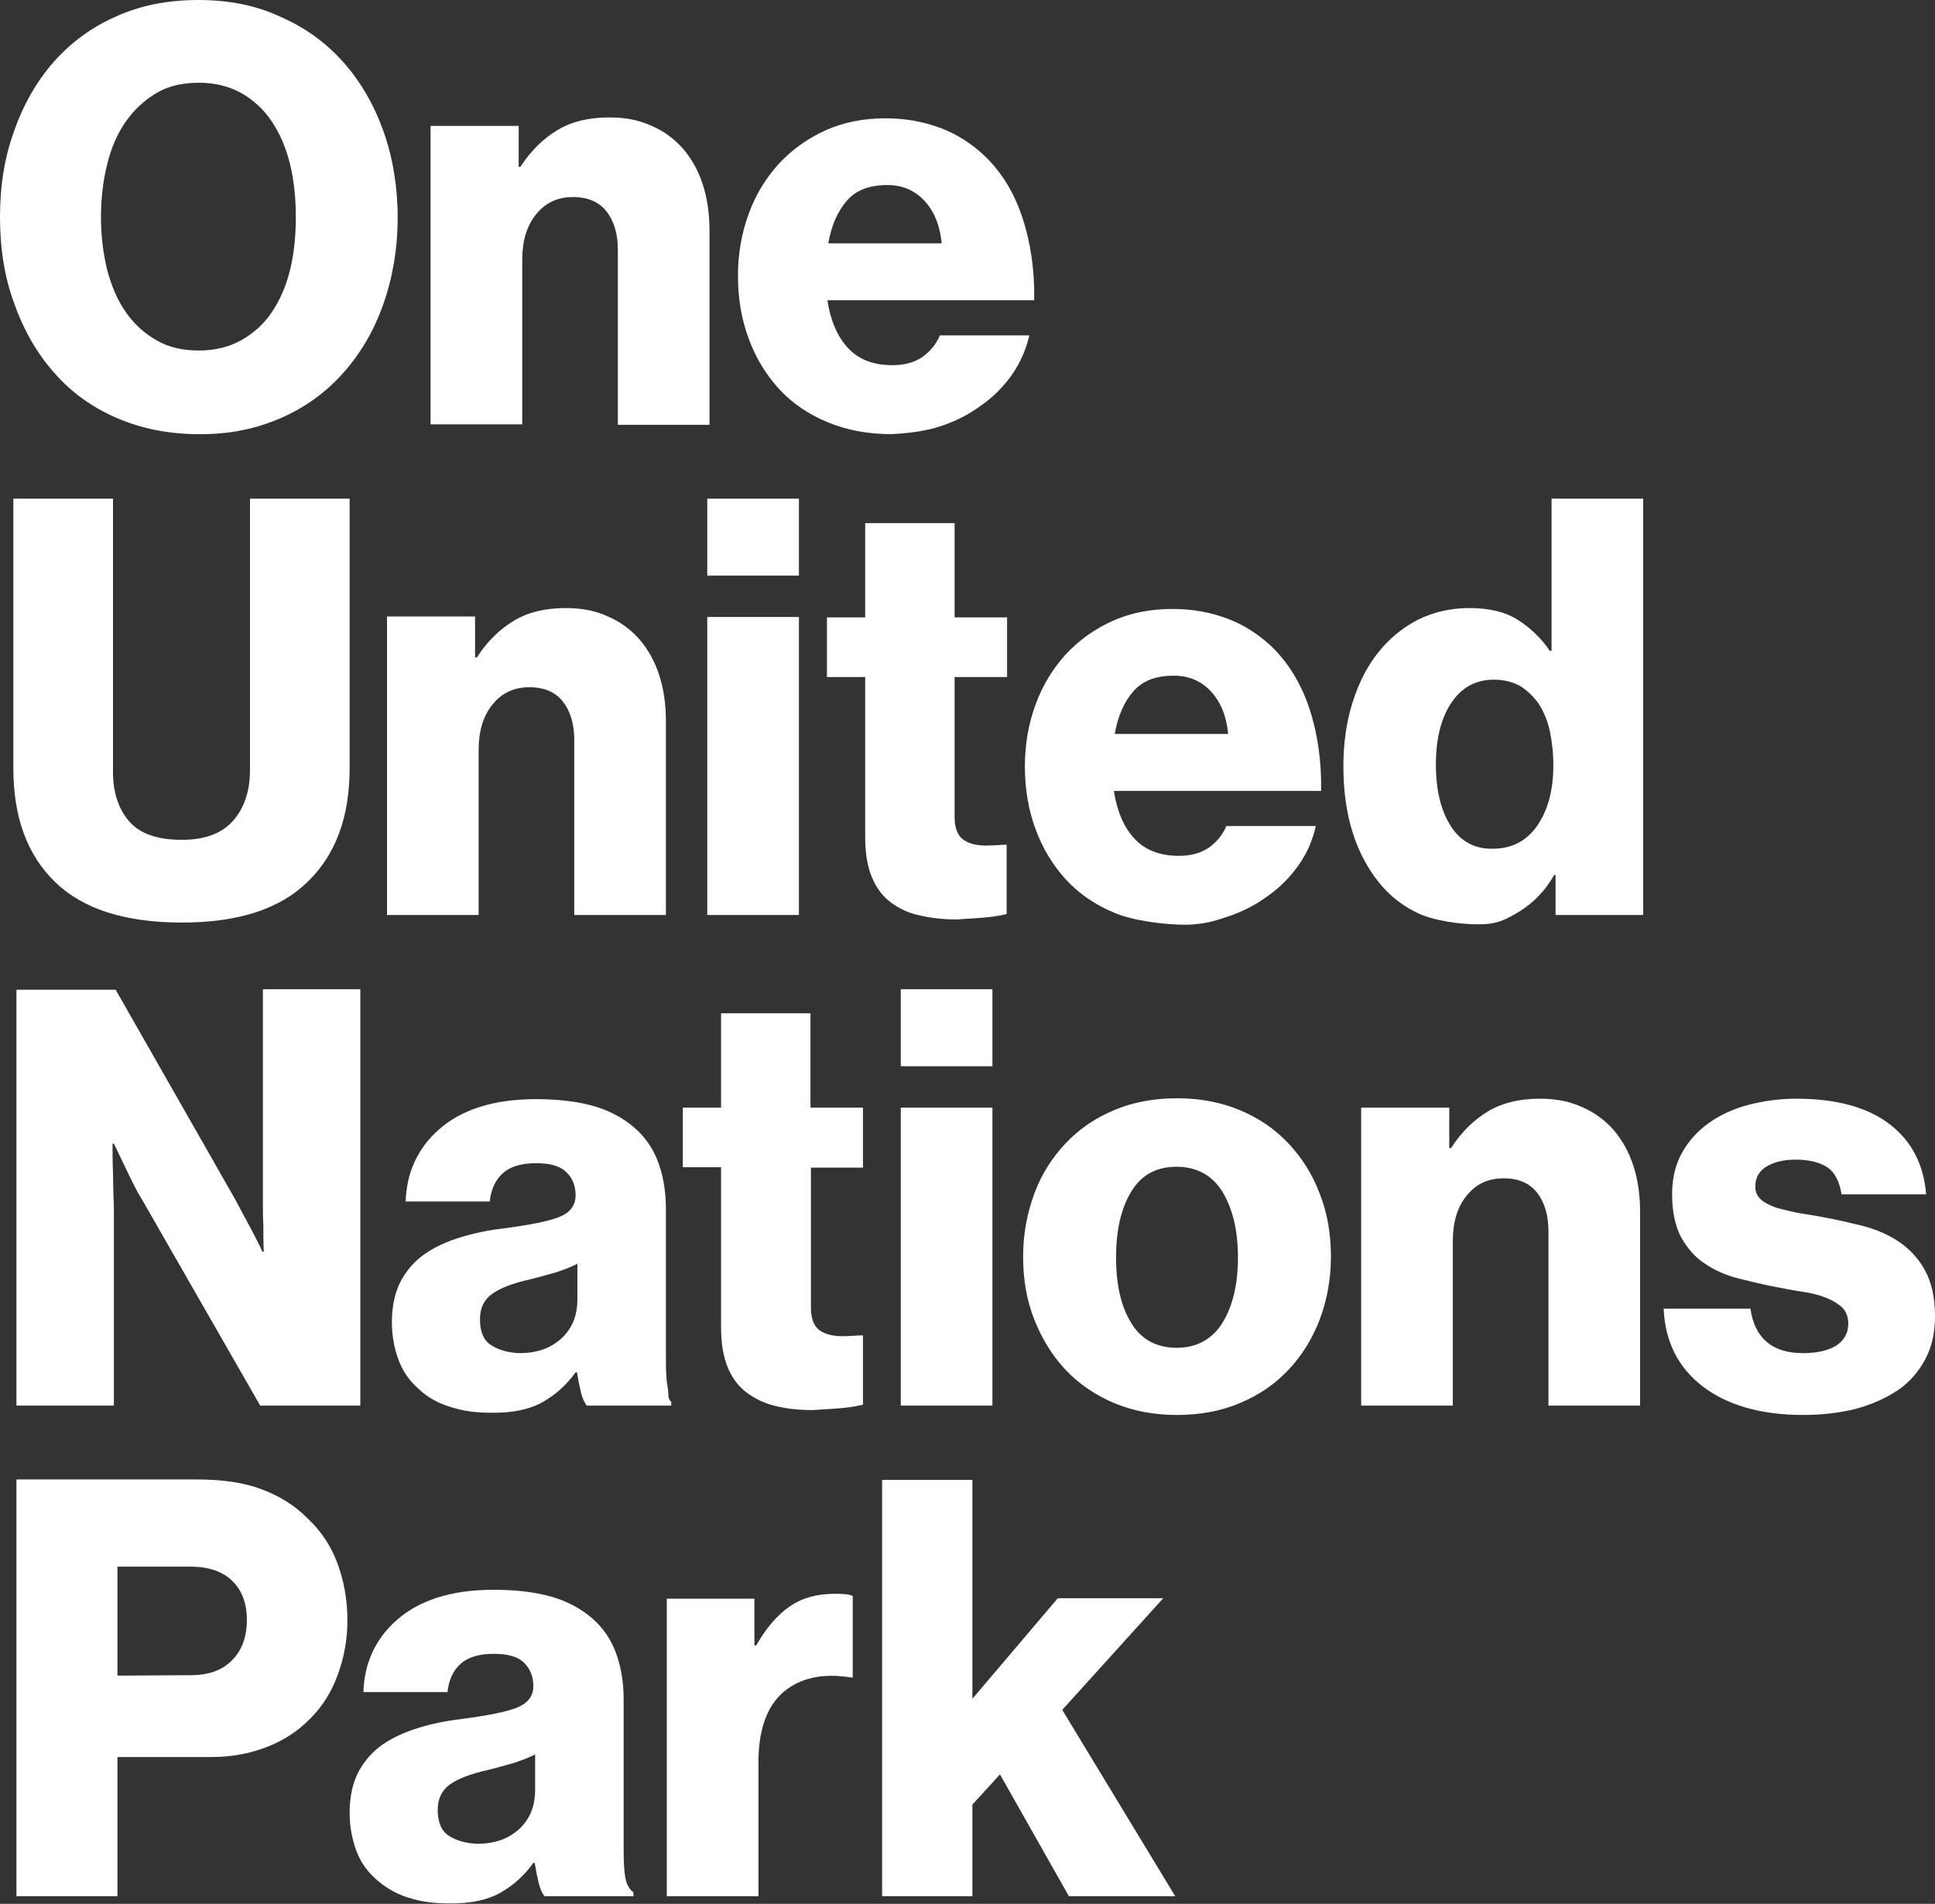
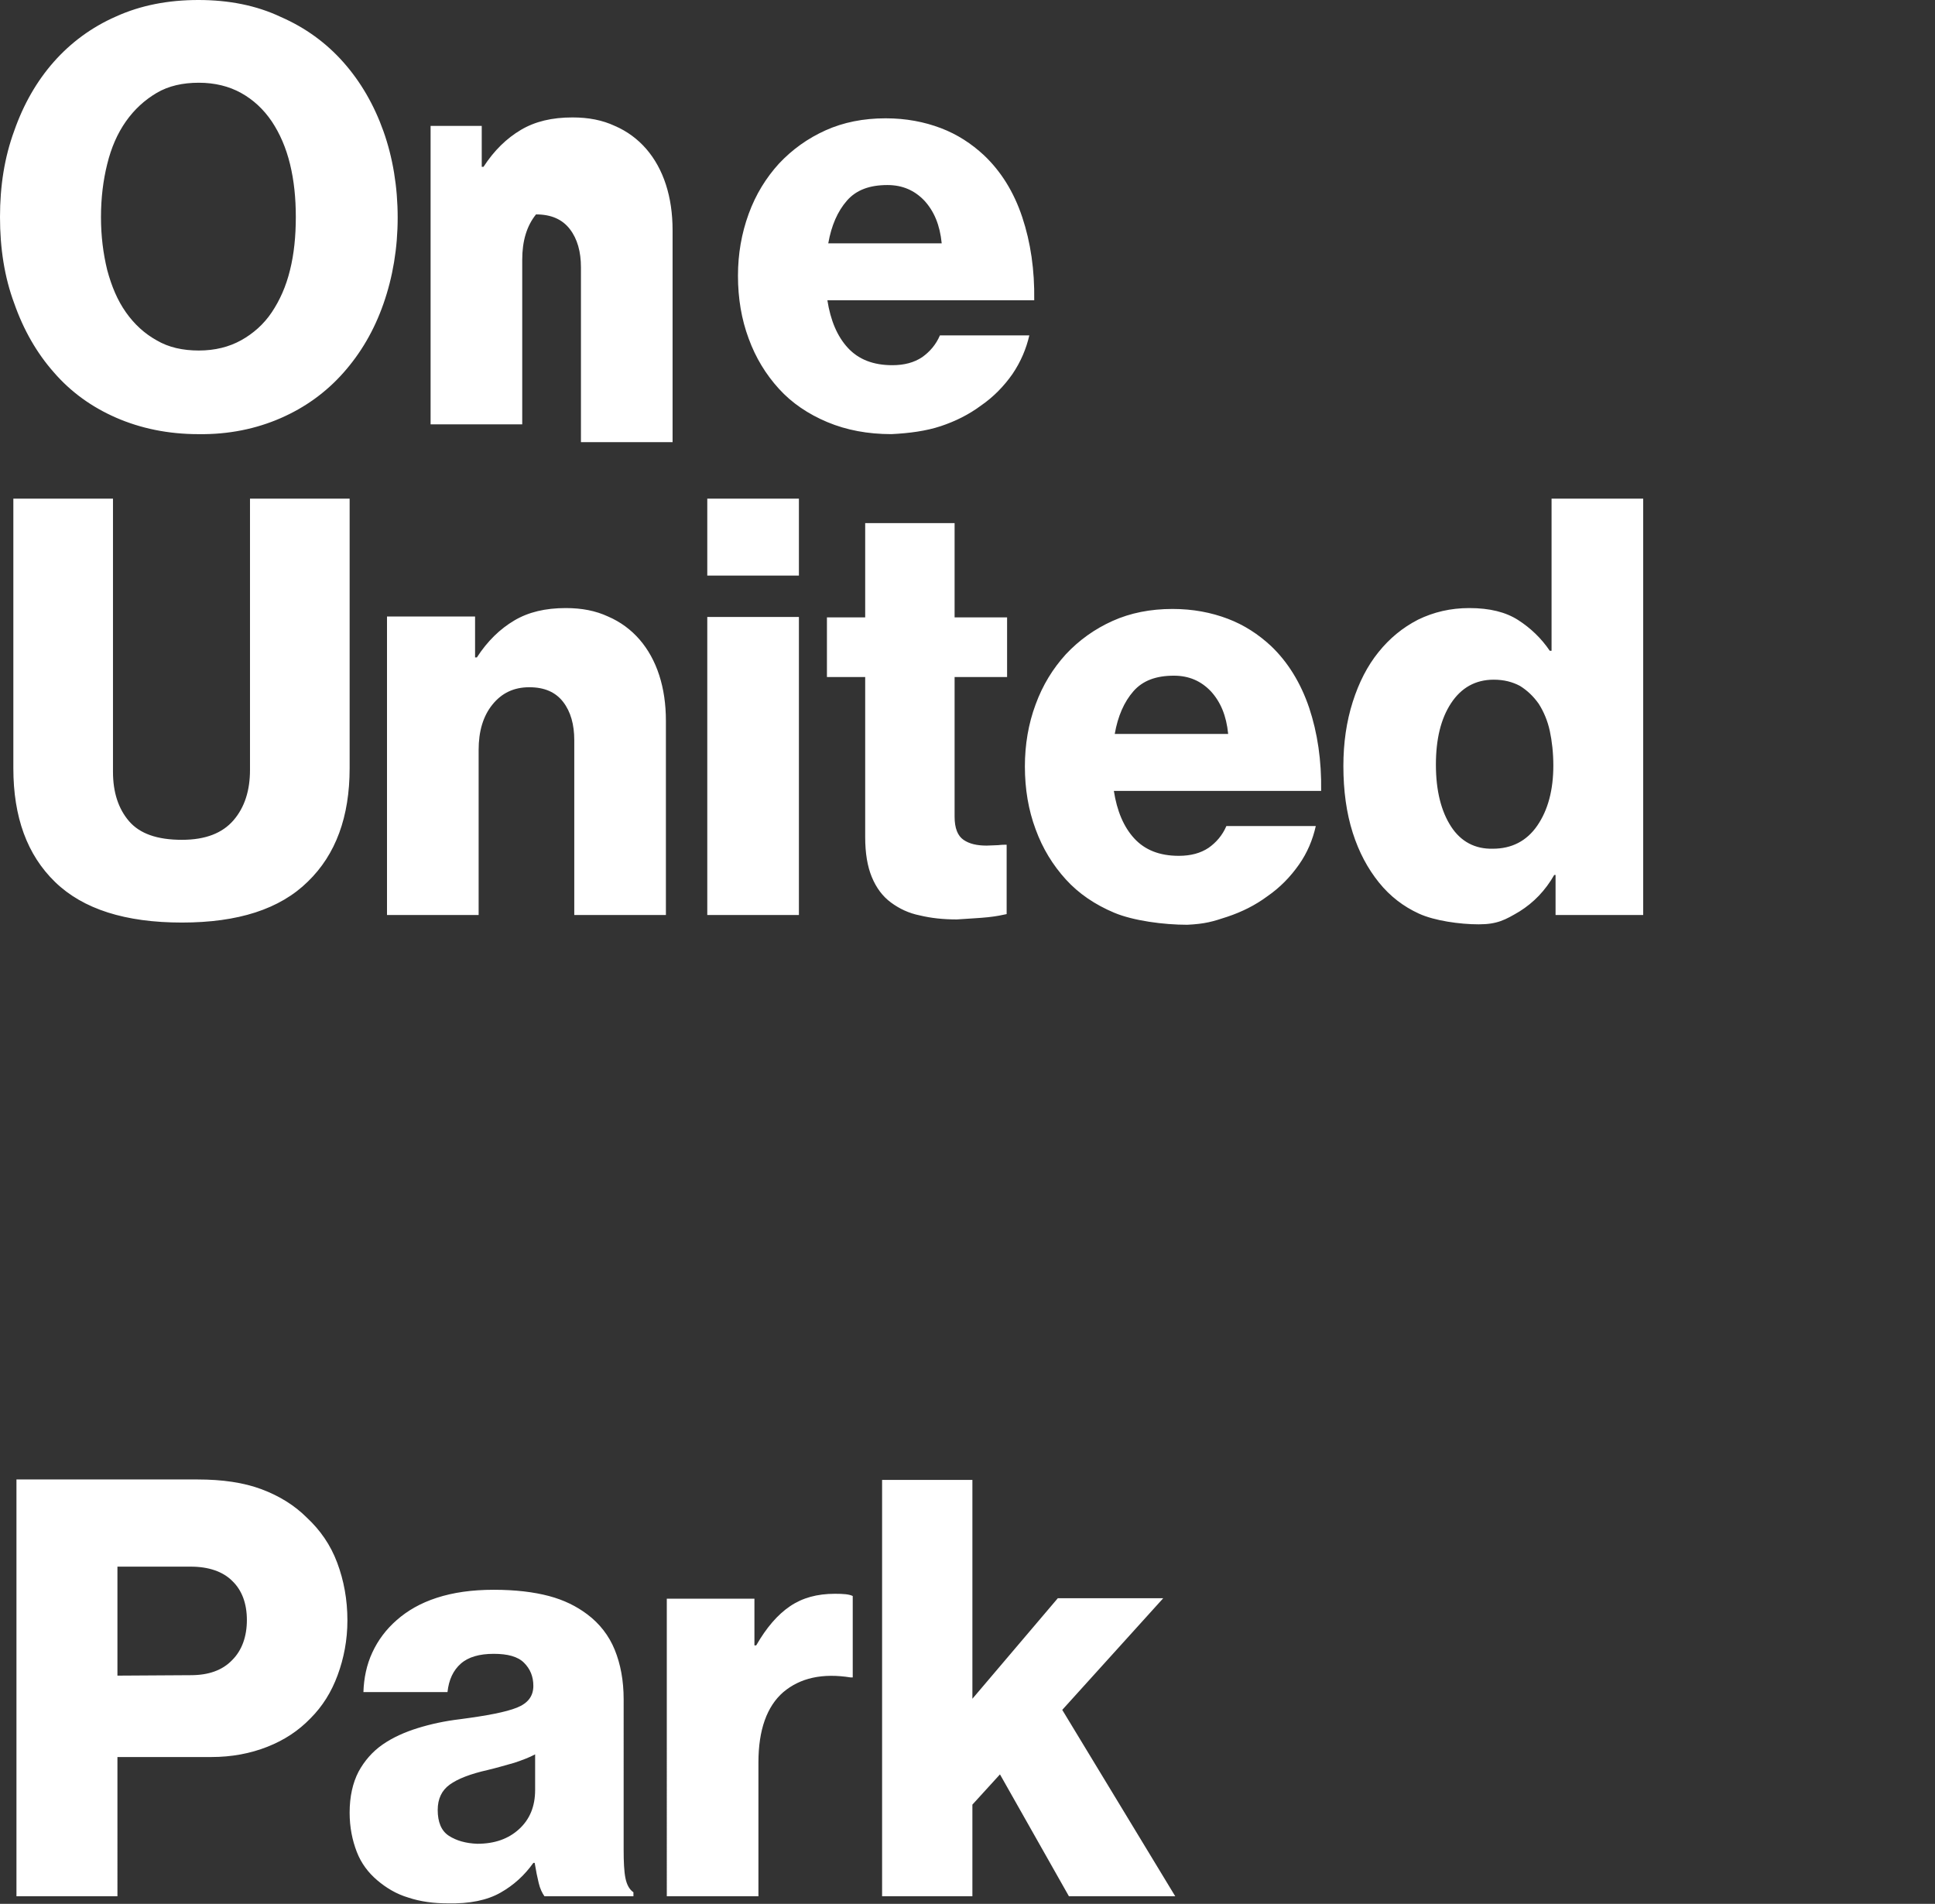
<svg xmlns="http://www.w3.org/2000/svg" xmlns:xlink="http://www.w3.org/1999/xlink" version="1.1" id="Layer_1" x="0px" y="0px" viewBox="0 0 435 428" style="enable-background:new 0 0 435 428;" xml:space="preserve">
  <rect x="0" y="0" width="435" height="428" fill="#333333" stroke="none" />
  <style type="text/css">
	.st0{clip-path:url(#SVGID_2_);fill:#FFFFFF;}
	.st1{clip-path:url(#SVGID_4_);fill:#FFFFFF;}
	.st2{clip-path:url(#SVGID_6_);fill:#FFFFFF;}
	.st3{clip-path:url(#SVGID_8_);fill:#FFFFFF;}
</style>
  <g>
    <g>
      <defs>
        <rect id="SVGID_1_" width="435" height="428" />
      </defs>
      <clipPath id="SVGID_2_">
        <use xlink:href="#SVGID_1_" style="overflow:visible;" />
      </clipPath>
      <path class="st0" d="M198.3,426.3h20.3v-20.6l6.2-6.8l15.5,27.4h23.9l-25.4-41.9l22.7-25.1h-23.7l-19.2,22.6v-49.2h-20.3V426.3z     M149.9,426.3h20.6v-30.1c0-7.3,1.9-12.6,5.6-15.8c3.8-3.2,8.8-4.3,15.1-3.3h0.5v-18.3c-0.8-0.4-2.1-0.5-4-0.5    c-4,0-7.3,0.9-10.1,2.8s-5.3,4.8-7.6,8.8h-0.4v-10.5h-19.7L149.9,426.3L149.9,426.3z M100.9,412.7c-1.7-1.1-2.5-3.1-2.5-5.8    c0-2.5,0.9-4.4,2.7-5.7c1.8-1.3,4.6-2.4,8.6-3.3c2.1-0.5,4.1-1.1,5.9-1.6c1.8-0.6,3.4-1.2,4.7-1.9v8c0,3.7-1.2,6.6-3.6,8.8    s-5.5,3.3-9.4,3.3C104.7,414.4,102.6,413.8,100.9,412.7 M112.5,425.5c3-1.7,5.4-3.9,7.4-6.7h0.3c0.3,1.8,0.6,3.3,0.9,4.5    c0.3,1.3,0.8,2.3,1.3,3h20v-0.9c-0.9-0.6-1.5-1.7-1.8-3.2c-0.3-1.5-0.4-3.6-0.4-6.4V382c0-4.2-0.7-7.9-2-11.1s-3.4-5.9-6.2-8    c-2.4-1.8-5.2-3.2-8.6-4.1c-3.4-0.9-7.5-1.4-12.4-1.4s-9.1,0.6-12.8,1.8s-6.6,2.9-9,5s-4.2,4.5-5.5,7.3c-1.3,2.8-1.9,5.8-2,8.9    h18.9c0.3-2.8,1.3-4.9,3-6.4c1.7-1.5,4.2-2.2,7.4-2.2c3.1,0,5.4,0.6,6.8,2s2.1,3.1,2.1,5.2c0,2.3-1.2,3.9-3.7,4.9    s-6.7,1.8-12.8,2.6c-3.4,0.4-6.6,1.1-9.5,2s-5.6,2.1-7.9,3.7c-2.3,1.6-4.1,3.7-5.4,6.1c-1.3,2.5-2,5.6-2,9.2    c0,3.3,0.6,6.2,1.6,8.8s2.6,4.7,4.6,6.4s4.3,3.1,7,3.9c2.7,0.9,5.7,1.3,8.9,1.3C105.6,428,109.5,427.2,112.5,425.5 M26.4,376.7    v-24.5h16.5c4,0,7.2,1.1,9.3,3.2c2.2,2.1,3.3,5.1,3.3,8.8s-1.1,6.8-3.3,9c-2.2,2.3-5.3,3.4-9.3,3.4L26.4,376.7L26.4,376.7z     M3.7,426.3h22.7V395h21.1c4.6,0,8.8-0.8,12.6-2.3s7-3.6,9.7-6.4c2.7-2.7,4.7-5.9,6.1-9.7c1.4-3.8,2.2-7.9,2.2-12.3    c0-4.7-0.8-9-2.3-13s-3.8-7.3-6.8-10.1c-2.8-2.8-6.2-4.9-10.2-6.4c-4-1.5-8.8-2.2-14.4-2.2H3.7V426.3z" />
    </g>
    <g>
      <defs>
        <rect id="SVGID_3_" width="435" height="428" />
      </defs>
      <clipPath id="SVGID_4_">
        <use xlink:href="#SVGID_3_" style="overflow:visible;" />
      </clipPath>
-       <path class="st1" d="M417.3,316.7c3.6-1,6.7-2.4,9.4-4.2c2.6-1.8,4.6-4.1,6.1-6.9c1.5-2.8,2.2-6,2.2-9.7c0-4.3-0.8-7.7-2.3-10.4    c-1.5-2.7-3.5-4.8-5.9-6.4s-5-2.7-8-3.5c-2.9-0.7-5.8-1.4-8.6-1.9c-2-0.4-4-0.7-5.9-1c-1.9-0.4-3.6-0.8-5-1.2    c-1.4-0.5-2.6-1.1-3.4-1.8c-0.8-0.7-1.3-1.7-1.3-2.9c0-2.1,0.9-3.6,2.6-4.6c1.7-1,3.9-1.5,6.4-1.5c2.9,0,5.2,0.5,7,1.6    c1.8,1.1,2.9,3.2,3.4,6.2h19c-0.5-6.6-3.2-11.9-8.1-15.7c-4.9-3.8-11.9-5.8-21.1-5.8c-3.8,0-7.4,0.5-10.8,1.4    c-3.4,0.9-6.4,2.3-8.9,4.1c-2.5,1.8-4.5,4-6,6.7c-1.5,2.7-2.2,5.8-2.2,9.3c0,3.9,0.7,7.1,2,9.6c1.4,2.5,3.1,4.5,5.4,6    c2.2,1.5,4.7,2.6,7.5,3.3s5.6,1.4,8.3,1.9c2.1,0.4,4.1,0.8,6.1,1.1c2,0.3,3.7,0.7,5.2,1.3c1.5,0.6,2.7,1.3,3.7,2.2    c0.9,0.9,1.4,2.1,1.4,3.6c0,2.2-0.9,3.8-2.7,5c-1.8,1.1-4.3,1.7-7.4,1.7c-3.5,0-6.2-0.8-8.2-2.5s-3.2-4.1-3.7-7.5h-19.5    c0.3,7.4,3.3,13.3,8.8,17.5s13.1,6.4,22.6,6.4C409.8,318.1,413.7,317.6,417.3,316.7 M306,316h20.6v-37c0-4.2,1-7.6,3.1-10.2    s4.8-3.9,8.3-3.9c3.4,0,5.9,1.1,7.6,3.3c1.7,2.2,2.5,5.1,2.5,8.6V316h20.6v-43.6c0-3.8-0.5-7.2-1.5-10.3c-1-3.1-2.5-5.8-4.4-8    s-4.3-4-7.1-5.2c-2.8-1.3-5.9-1.9-9.5-1.9c-4.5,0-8.4,0.9-11.6,2.8c-3.2,1.9-6,4.6-8.4,8.3h-0.4V249H306L306,316L306,316z     M278.8,315.4c4.3-1.8,7.9-4.3,10.9-7.5c3-3.2,5.3-6.9,7-11.3c1.6-4.3,2.5-9,2.5-14.1s-0.8-9.8-2.5-14.1c-1.6-4.3-4-8.1-7-11.3    c-3-3.2-6.6-5.7-10.9-7.5c-4.3-1.8-9-2.7-14.2-2.7s-10,0.9-14.2,2.7c-4.3,1.8-7.9,4.3-10.9,7.5c-3,3.2-5.4,6.9-7,11.3    s-2.5,9-2.5,14.1s0.8,9.8,2.5,14.1s4,8.1,7,11.3s6.7,5.7,10.9,7.5c4.3,1.8,9,2.7,14.2,2.7S274.6,317.2,278.8,315.4 M254.3,297.4    c-2.3-3.7-3.4-8.6-3.4-14.7c0-6.1,1.1-11,3.4-14.8c2.3-3.8,5.7-5.6,10.2-5.6s8,1.9,10.3,5.6c2.3,3.8,3.5,8.7,3.5,14.8    s-1.2,11-3.5,14.7c-2.3,3.7-5.8,5.6-10.3,5.6S256.5,301.1,254.3,297.4 M202.5,239.7h20.6v-17.3h-20.6V239.7z M202.5,316h20.6v-67    h-20.6V316z M189.8,316.5c1.9-0.2,3.3-0.5,4.2-0.7v-15.6c-0.4,0-1.1,0-1.9,0.1c-0.8,0-1.7,0.1-2.6,0.1c-2.2,0-3.9-0.4-5.2-1.3    c-1.3-0.9-2-2.6-2-5.2v-31.4H194V249h-11.8v-21.2h-20.1V249h-8.6v13.4h8.6v36c0,3.6,0.5,6.6,1.5,9c1,2.4,2.4,4.3,4.3,5.7    c1.9,1.4,4,2.4,6.5,3s5.2,0.9,8.3,0.9C185.6,316.8,187.9,316.7,189.8,316.5 M110.4,302.4c-1.7-1.1-2.5-3-2.5-5.8    c0-2.5,0.9-4.4,2.7-5.7c1.8-1.3,4.6-2.4,8.6-3.3c2.1-0.5,4.1-1.1,5.9-1.6c1.8-0.6,3.4-1.2,4.7-1.9v8c0,3.7-1.2,6.6-3.6,8.8    s-5.5,3.3-9.4,3.3C114.2,304.1,112.1,303.5,110.4,302.4 M122,315.2c3-1.7,5.4-3.9,7.4-6.7h0.3c0.3,1.8,0.6,3.3,0.9,4.5    c0.3,1.3,0.8,2.3,1.3,3h19v-0.9c-0.9-0.6-0.5-1.7-0.8-3.2c-0.3-1.5-0.4-3.6-0.4-6.4v-33.8c0-4.2-0.7-7.9-2-11.1s-3.4-5.9-6.2-8    c-2.4-1.8-5.2-3.2-8.6-4.1c-3.4-0.9-7.5-1.4-12.4-1.4s-9.1,0.6-12.8,1.8s-6.6,2.9-9,5s-4.2,4.5-5.5,7.3c-1.3,2.8-1.9,5.8-2,8.9    h18.9c0.3-2.8,1.3-4.9,3-6.4c1.7-1.5,4.2-2.2,7.4-2.2c3.1,0,5.4,0.6,6.8,2c1.4,1.3,2.1,3.1,2.1,5.2c0,2.3-1.2,3.9-3.7,4.9    s-6.7,1.8-12.8,2.6c-3.4,0.4-6.6,1.1-9.5,2s-5.6,2.1-7.9,3.7c-2.3,1.6-4.1,3.7-5.4,6.1c-1.3,2.5-2,5.6-2,9.2    c0,3.3,0.6,6.2,1.6,8.8s2.6,4.7,4.6,6.4c1.9,1.8,4.3,3.1,7,3.9c2.7,0.9,5.7,1.3,8.9,1.3C115,317.7,119,316.9,122,315.2 M3.7,316    h21.9v-43.6c0-0.8,0-2-0.1-3.7c0-1.7-0.1-3.4-0.1-5.2c-0.1-2-0.1-4.1-0.1-6.4h0.3c0.9,1.9,1.8,3.7,2.6,5.4    c0.7,1.5,1.4,2.9,2.1,4.3c0.7,1.4,1.3,2.3,1.7,3L58.5,316h22.5v-93.6H59.1v44.4v3.7c0,1.6,0,3.2,0.1,4.9c0,1.9,0,3.9,0.1,6h-0.3    c-0.8-1.8-1.7-3.4-2.5-5c-0.7-1.3-1.4-2.6-2.1-3.9c-0.7-1.3-1.2-2.3-1.6-3l-26.8-47H3.7V316z" />
    </g>
    <g>
      <defs>
        <rect id="SVGID_5_" width="435" height="428" />
      </defs>
      <clipPath id="SVGID_6_">
        <use xlink:href="#SVGID_5_" style="overflow:visible;" />
      </clipPath>
      <path class="st2" d="M326.2,185.8c-2.2-3.4-3.4-8-3.4-13.9c0-5.7,1.1-10.3,3.4-13.8c2.3-3.5,5.5-5.3,9.6-5.3    c2.3,0,4.2,0.5,5.9,1.4c1.6,1,3,2.3,4.2,4c1.1,1.7,2,3.8,2.5,6.1s0.8,5,0.8,7.8c0,5.5-1.2,10-3.6,13.5s-5.8,5.2-10,5.2    C331.6,190.9,328.4,189.2,326.2,185.8 M341.6,204.9c3.2-2,5.8-4.7,7.8-8.2h0.3v9h19.7v-93.6h-20.6v34.2h-0.4    c-1.9-2.8-4.3-5.1-7.1-6.9s-6.4-2.7-11-2.7c-4.2,0-8,0.9-11.5,2.6c-3.5,1.8-6.4,4.2-8.9,7.3c-2.5,3.1-4.4,6.8-5.8,11.2    c-1.4,4.4-2.1,9.2-2.1,14.4c0,5.6,0.7,10.6,2.1,15c1.4,4.4,3.4,8.1,5.9,11.2c2.5,3.1,5.5,5.4,9,7c3.5,1.6,9.2,2.4,13.4,2.4    C336.6,207.8,338.4,206.8,341.6,204.9 M250.6,165c0.7-4,2.1-7.2,4.2-9.6c2.1-2.4,5.1-3.5,9.1-3.5c3.4,0,6.1,1.2,8.3,3.5    c2.2,2.4,3.5,5.5,3.9,9.6H250.6z M275.9,206.1c3.3-1.1,6.3-2.6,9-4.6c2.9-2,5.2-4.4,7.1-7.1s3.1-5.6,3.8-8.7h-20.1    c-0.9,2.1-2.3,3.7-4,4.9c-1.8,1.2-4,1.8-6.7,1.8c-4.3,0-7.6-1.3-10-3.9s-3.9-6.2-4.6-10.7H297c0.1-6.8-0.8-13-2.7-18.7    c-1.9-5.6-4.8-10.3-8.6-13.9c-2.8-2.6-6-4.7-9.7-6.1s-7.8-2.2-12.4-2.2c-5,0-9.5,0.9-13.5,2.7c-4,1.8-7.5,4.3-10.5,7.5    c-2.9,3.2-5.2,6.9-6.8,11.3c-1.6,4.3-2.4,9-2.4,13.9c0,5.1,0.8,9.8,2.4,14.1c1.6,4.4,3.9,8.1,6.8,11.3c2.9,3.2,6.6,5.7,10.9,7.5    c4.3,1.8,11.1,2.7,16.4,2.7C270.9,207.7,272.6,207.2,275.9,206.1 M222.1,206.2c1.9-0.2,3.3-0.5,4.2-0.7v-15.6    c-0.4,0-1.1,0-1.9,0.1c-0.8,0-1.7,0.1-2.6,0.1c-2.2,0-3.9-0.4-5.2-1.3c-1.3-0.9-2-2.6-2-5.2v-31.4h11.8v-13.4h-11.8v-21.2h-20.1    v21.2h-8.6v13.4h8.6v36c0,3.6,0.5,6.6,1.5,9s2.4,4.3,4.3,5.7c1.9,1.4,4,2.4,6.5,2.9c2.5,0.6,5.2,0.9,8.3,0.9    C217.9,206.5,220.2,206.4,222.1,206.2 M159,129.4h20.6v-17.3H159V129.4z M159,205.7h20.6v-67H159V205.7z M87,205.7h20.6v-37.1    c0-4.2,1-7.6,3.1-10.2c2.1-2.6,4.8-3.9,8.3-3.9c3.4,0,5.9,1.1,7.6,3.3c1.7,2.2,2.5,5.1,2.5,8.6v39.3h20.6v-43.6    c0-3.8-0.5-7.2-1.5-10.3c-1-3.1-2.5-5.8-4.4-8c-1.9-2.2-4.3-4-7.1-5.2c-2.8-1.3-5.9-1.9-9.5-1.9c-4.6,0-8.4,0.9-11.6,2.8    c-3.2,1.9-6,4.6-8.4,8.3h-0.4v-9.2H87V205.7z M69.2,198.2c6.3-6.1,9.4-14.6,9.4-25.5v-60.6H56.2v61c0,4.6-1.2,8.4-3.7,11.3    c-2.5,2.9-6.3,4.4-11.6,4.4c-5.6,0-9.5-1.4-11.9-4.2c-2.4-2.8-3.6-6.5-3.6-11.1v-61.4H3v60.6c0,11,3.1,19.5,9.4,25.6    s15.8,9.1,28.5,9.1C53.5,207.4,62.9,204.4,69.2,198.2" />
    </g>
    <g>
      <defs>
        <rect id="SVGID_7_" width="435" height="428" />
      </defs>
      <clipPath id="SVGID_8_">
        <use xlink:href="#SVGID_7_" style="overflow:visible;" />
      </clipPath>
-       <path class="st3" d="M186.2,54.7c0.7-4,2.1-7.2,4.2-9.6c2.1-2.4,5.1-3.5,9.1-3.5c3.4,0,6.1,1.2,8.3,3.5c2.2,2.4,3.5,5.5,3.9,9.6    H186.2z M211.5,95.8c3.3-1.1,6.3-2.6,9-4.6c2.9-2,5.2-4.4,7.1-7.1c1.9-2.8,3.1-5.7,3.8-8.7h-20.1c-0.9,2.1-2.3,3.7-4,4.9    c-1.8,1.2-4,1.8-6.7,1.8c-4.3,0-7.6-1.3-10-3.9s-3.9-6.2-4.6-10.7h46.5c0.1-6.8-0.8-13-2.7-18.7s-4.8-10.3-8.6-13.9    c-2.8-2.6-6-4.7-9.7-6.1s-7.8-2.2-12.4-2.2c-5,0-9.5,0.9-13.5,2.7c-4,1.8-7.5,4.3-10.5,7.5c-2.9,3.2-5.2,6.9-6.8,11.3    s-2.4,9-2.4,13.9c0,5.1,0.8,9.8,2.4,14.1c1.6,4.4,3.9,8.1,6.8,11.3c2.9,3.2,6.6,5.7,10.9,7.5s9.1,2.7,14.4,2.7    C204.4,97.4,208.2,96.9,211.5,95.8 M96.8,95.4h20.6V58.4c0-4.2,1-7.6,3.1-10.2s4.8-3.9,8.3-3.9c3.4,0,5.9,1.1,7.6,3.3    c1.7,2.2,2.5,5.1,2.5,8.6v39.3h20.6V51.8c0-3.8-0.5-7.2-1.5-10.3c-1-3.1-2.5-5.8-4.4-8c-1.9-2.2-4.3-4-7.1-5.2    c-2.8-1.3-5.9-1.9-9.5-1.9c-4.6,0-8.4,0.9-11.6,2.8c-3.2,1.9-6,4.6-8.4,8.3h-0.4v-9.2H96.8V95.4z M63.1,94    c5.5-2.4,10.2-5.8,14.1-10.2c3.9-4.4,6.9-9.5,9-15.5c2.1-6,3.2-12.5,3.2-19.4s-1.1-13.5-3.2-19.4s-5.1-11.1-9-15.5    c-3.9-4.4-8.6-7.8-14.1-10.2C57.6,1.2,51.4,0,44.6,0s-13,1.2-18.5,3.7c-5.5,2.4-10.2,5.9-14,10.2s-6.8,9.5-8.9,15.5    C1,35.4,0,41.8,0,48.8c0,7,1,13.5,3.2,19.4c2.1,6,5.1,11.2,8.9,15.5c3.8,4.4,8.5,7.8,14,10.2c5.5,2.4,11.7,3.7,18.5,3.7    C51.4,97.7,57.6,96.4,63.1,94 M35.2,76.5c-2.7-1.5-5-3.6-6.9-6.3c-1.9-2.7-3.2-5.8-4.2-9.5c-0.9-3.7-1.4-7.6-1.4-11.9    c0-4.3,0.5-8.3,1.4-11.9c0.9-3.7,2.3-6.9,4.2-9.6c1.9-2.7,4.2-4.8,6.9-6.4s5.9-2.3,9.5-2.3c3.6,0,6.8,0.8,9.5,2.3s5,3.6,6.9,6.4    c1.8,2.7,3.2,5.9,4.1,9.6c0.9,3.7,1.3,7.6,1.3,11.9c0,4.3-0.4,8.3-1.3,11.9c-0.9,3.7-2.3,6.8-4.1,9.5c-1.8,2.7-4.2,4.8-6.9,6.3    c-2.7,1.5-5.9,2.3-9.5,2.3C41.1,78.8,37.9,78.1,35.2,76.5" />
+       <path class="st3" d="M186.2,54.7c0.7-4,2.1-7.2,4.2-9.6c2.1-2.4,5.1-3.5,9.1-3.5c3.4,0,6.1,1.2,8.3,3.5c2.2,2.4,3.5,5.5,3.9,9.6    H186.2z M211.5,95.8c3.3-1.1,6.3-2.6,9-4.6c2.9-2,5.2-4.4,7.1-7.1c1.9-2.8,3.1-5.7,3.8-8.7h-20.1c-0.9,2.1-2.3,3.7-4,4.9    c-1.8,1.2-4,1.8-6.7,1.8c-4.3,0-7.6-1.3-10-3.9s-3.9-6.2-4.6-10.7h46.5c0.1-6.8-0.8-13-2.7-18.7s-4.8-10.3-8.6-13.9    c-2.8-2.6-6-4.7-9.7-6.1s-7.8-2.2-12.4-2.2c-5,0-9.5,0.9-13.5,2.7c-4,1.8-7.5,4.3-10.5,7.5c-2.9,3.2-5.2,6.9-6.8,11.3    s-2.4,9-2.4,13.9c0,5.1,0.8,9.8,2.4,14.1c1.6,4.4,3.9,8.1,6.8,11.3c2.9,3.2,6.6,5.7,10.9,7.5s9.1,2.7,14.4,2.7    C204.4,97.4,208.2,96.9,211.5,95.8 M96.8,95.4h20.6V58.4c0-4.2,1-7.6,3.1-10.2c3.4,0,5.9,1.1,7.6,3.3    c1.7,2.2,2.5,5.1,2.5,8.6v39.3h20.6V51.8c0-3.8-0.5-7.2-1.5-10.3c-1-3.1-2.5-5.8-4.4-8c-1.9-2.2-4.3-4-7.1-5.2    c-2.8-1.3-5.9-1.9-9.5-1.9c-4.6,0-8.4,0.9-11.6,2.8c-3.2,1.9-6,4.6-8.4,8.3h-0.4v-9.2H96.8V95.4z M63.1,94    c5.5-2.4,10.2-5.8,14.1-10.2c3.9-4.4,6.9-9.5,9-15.5c2.1-6,3.2-12.5,3.2-19.4s-1.1-13.5-3.2-19.4s-5.1-11.1-9-15.5    c-3.9-4.4-8.6-7.8-14.1-10.2C57.6,1.2,51.4,0,44.6,0s-13,1.2-18.5,3.7c-5.5,2.4-10.2,5.9-14,10.2s-6.8,9.5-8.9,15.5    C1,35.4,0,41.8,0,48.8c0,7,1,13.5,3.2,19.4c2.1,6,5.1,11.2,8.9,15.5c3.8,4.4,8.5,7.8,14,10.2c5.5,2.4,11.7,3.7,18.5,3.7    C51.4,97.7,57.6,96.4,63.1,94 M35.2,76.5c-2.7-1.5-5-3.6-6.9-6.3c-1.9-2.7-3.2-5.8-4.2-9.5c-0.9-3.7-1.4-7.6-1.4-11.9    c0-4.3,0.5-8.3,1.4-11.9c0.9-3.7,2.3-6.9,4.2-9.6c1.9-2.7,4.2-4.8,6.9-6.4s5.9-2.3,9.5-2.3c3.6,0,6.8,0.8,9.5,2.3s5,3.6,6.9,6.4    c1.8,2.7,3.2,5.9,4.1,9.6c0.9,3.7,1.3,7.6,1.3,11.9c0,4.3-0.4,8.3-1.3,11.9c-0.9,3.7-2.3,6.8-4.1,9.5c-1.8,2.7-4.2,4.8-6.9,6.3    c-2.7,1.5-5.9,2.3-9.5,2.3C41.1,78.8,37.9,78.1,35.2,76.5" />
    </g>
  </g>
</svg>